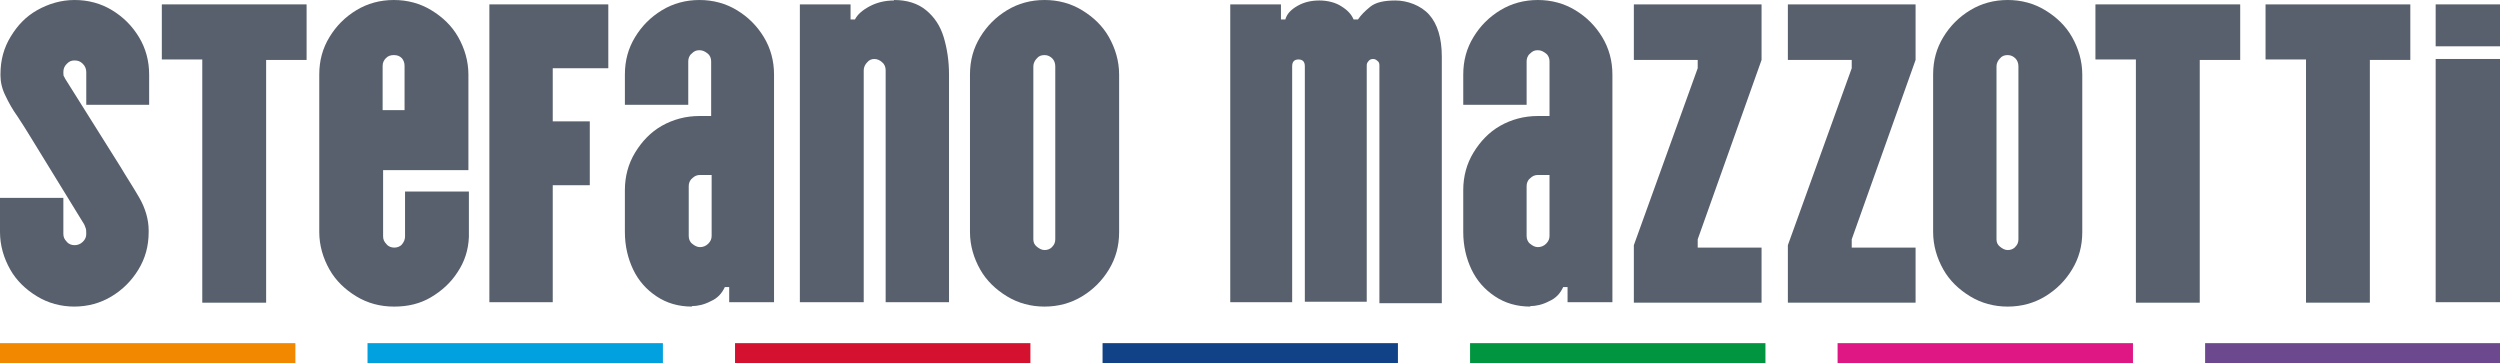
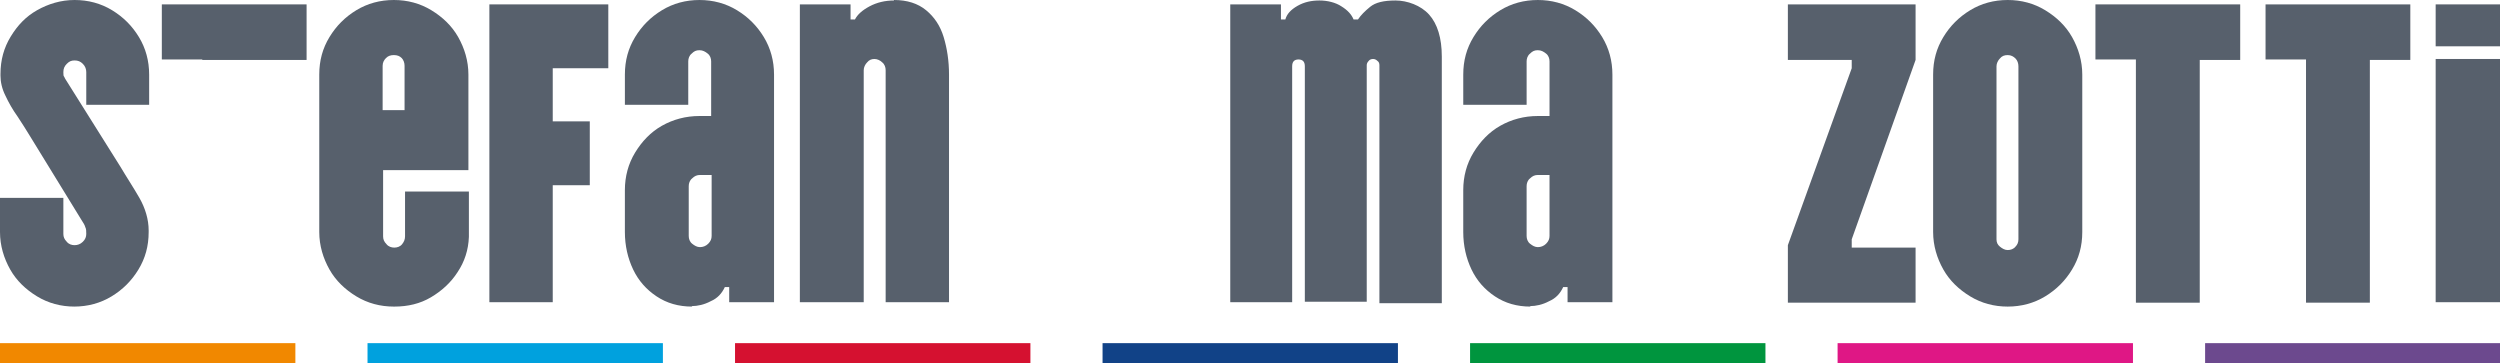
<svg xmlns="http://www.w3.org/2000/svg" id="Livello_1" version="1.1" viewBox="0 0 512.9 74.5">
  <defs>
    <style> .st0 { fill: #f18800; } .st1 { fill: #00953e; } .st2 { fill: #d51130; } .st3 { fill: #57606c; } .st4 { fill: #00a1de; } .st5 { fill: #114287; } .st6 { fill: #df1785; } .st7 { fill: #6c498e; } </style>
  </defs>
  <g>
    <path class="st3" d="M15.3,62.9c-2.8,0-5.4-.7-7.7-2.1s-4.2-3.2-5.5-5.5-2.1-4.9-2.1-7.7v-7h13v7.4c0,.6.2,1.1.7,1.6.4.5,1,.7,1.6.7s1.2-.2,1.7-.7c.5-.5.7-1,.7-1.6s0-1-.2-1.4c-.1-.4-.4-.9-.8-1.5L6.2,28c-.8-1.3-1.6-2.6-2.6-4.1-1-1.4-1.8-2.8-2.5-4.3-.7-1.4-1-2.8-1-4.1v-.3c0-2.9.7-5.4,2.1-7.7S5.3,3.4,7.6,2.1,12.5,0,15.3,0s5.4.7,7.7,2.1,4.1,3.2,5.5,5.5,2.1,4.9,2.1,7.7v6.2h-12.9v-6.7c0-.6-.2-1.2-.7-1.7-.5-.5-1-.7-1.7-.7s-1.1.2-1.6.7-.7,1-.7,1.7,0,.7.2,1c.1.3.4.7.7,1.2l10.8,17.2c1.3,2.2,2.7,4.3,3.9,6.4s1.9,4.4,1.9,6.7v.3c0,2.9-.7,5.4-2.1,7.7s-3.2,4.1-5.5,5.5-4.9,2.1-7.7,2.1Z" />
-     <path class="st3" d="M41.5,62V12.2h-8.3V.9h29.7v11.4h-8.3v49.8h-13.1Z" />
+     <path class="st3" d="M41.5,62V12.2h-8.3V.9h29.7v11.4h-8.3h-13.1Z" />
    <path class="st3" d="M80.8,62.9c-2.8,0-5.4-.7-7.7-2.1s-4.2-3.2-5.5-5.5-2.1-4.9-2.1-7.7V15.3c0-2.9.7-5.4,2.1-7.7s3.2-4.1,5.5-5.5,4.9-2.1,7.7-2.1,5.4.7,7.7,2.1c2.3,1.4,4.2,3.2,5.5,5.5s2.1,4.9,2.1,7.7v19.6h-17.5v13.6c0,.6.2,1.1.7,1.6.4.5,1,.7,1.6.7s1.2-.2,1.6-.7c.4-.5.6-1,.6-1.6v-9.2h13.1v9.3c-.1,2.7-.9,5.1-2.3,7.2-1.4,2.2-3.3,3.9-5.5,5.2s-4.7,1.9-7.5,1.9ZM78.5,22.6h4.5v-9.1c0-.6-.2-1.2-.6-1.6s-.9-.6-1.6-.6-1.2.2-1.6.6c-.4.4-.7.9-.7,1.6v9.1Z" />
    <path class="st3" d="M100.4,62V.9h24.4v13.1h-11.4v10.9h7.6v13.1h-7.6v24h-13Z" />
    <path class="st3" d="M142,62.9c-2.8,0-5.2-.7-7.3-2.1-2.1-1.4-3.7-3.2-4.8-5.5s-1.7-4.9-1.7-7.7v-8.6c0-2.8.7-5.4,2.1-7.7s3.2-4.2,5.5-5.5,4.9-2,7.7-2h2.4v-11.2c0-.6-.2-1.2-.7-1.6s-1-.7-1.7-.7-1.1.2-1.6.7c-.5.4-.7,1-.7,1.6v8.9h-13v-6.2c0-2.9.7-5.4,2.1-7.7s3.2-4.1,5.5-5.5,4.9-2.1,7.7-2.1,5.4.7,7.7,2.1,4.1,3.2,5.5,5.5,2.1,4.9,2.1,7.7v46.7h-9.2v-3.1h-.9c-.6,1.3-1.5,2.3-2.9,2.9-1.3.7-2.7,1-3.9,1ZM143.6,50.7c.6,0,1.2-.2,1.7-.7s.7-1,.7-1.6v-12.5h-2.4c-.6,0-1.1.2-1.6.7-.5.4-.7,1-.7,1.6v10.2c0,.6.2,1.2.7,1.6.5.4,1,.7,1.6.7Z" />
    <path class="st3" d="M183.4,0c2.7,0,4.9.7,6.6,2.1s2.9,3.2,3.6,5.5c.7,2.3,1.1,4.9,1.1,7.7v46.7h-13V14.4c0-.6-.2-1.2-.7-1.6-.4-.4-1-.7-1.6-.7s-1.1.2-1.5.7c-.4.4-.7,1-.7,1.6v47.6h-13.1V.9h10.4v3.1h.9c.5-1,1.5-1.9,3-2.7,1.5-.8,3.2-1.2,5-1.2Z" />
-     <path class="st3" d="M214.3,62.9c-2.8,0-5.4-.7-7.7-2.1s-4.2-3.2-5.5-5.5-2.1-4.9-2.1-7.7V15.3c0-2.9.7-5.4,2.1-7.7s3.2-4.1,5.5-5.5,4.9-2.1,7.7-2.1,5.4.7,7.7,2.1c2.3,1.4,4.2,3.2,5.5,5.5s2.1,4.9,2.1,7.7v32.3c0,2.9-.7,5.4-2.1,7.7s-3.2,4.1-5.5,5.5c-2.3,1.4-4.9,2.1-7.7,2.1ZM214.3,51.3c.6,0,1.2-.2,1.6-.7.4-.4.6-.9.6-1.5V13.6c0-.6-.2-1.2-.6-1.6-.4-.4-.9-.7-1.6-.7s-1.2.2-1.6.7c-.4.4-.7,1-.7,1.6v35.5c0,.6.2,1.1.7,1.5s1,.7,1.6.7Z" />
    <path class="st3" d="M252.4,62V.9h10.4v3.1h.9c.3-1.1,1.1-2,2.5-2.8s2.9-1.1,4.5-1.1,3.3.4,4.5,1.2c1.3.8,2.1,1.7,2.5,2.7h.9c.6-.9,1.4-1.7,2.5-2.6,1.1-.9,2.8-1.3,5.2-1.3s5.2,1,6.9,2.9,2.6,4.8,2.6,8.6v50.6h-12.8V13.4c0-.4-.1-.7-.4-.9-.3-.3-.6-.4-.9-.4s-.7.1-.9.4c-.3.3-.4.6-.4.9v48.5h-12.7V13.6c0-.9-.4-1.4-1.3-1.4s-1.3.5-1.3,1.4v48.4h-12.7Z" />
    <path class="st3" d="M314,62.9c-2.8,0-5.2-.7-7.3-2.1-2.1-1.4-3.7-3.2-4.8-5.5s-1.7-4.9-1.7-7.7v-8.6c0-2.8.7-5.4,2.1-7.7s3.2-4.2,5.5-5.5,4.9-2,7.7-2h2.4v-11.2c0-.6-.2-1.2-.7-1.6s-1-.7-1.7-.7-1.1.2-1.6.7c-.5.4-.7,1-.7,1.6v8.9h-13v-6.2c0-2.9.7-5.4,2.1-7.7s3.2-4.1,5.5-5.5,4.9-2.1,7.7-2.1,5.4.7,7.7,2.1,4.1,3.2,5.5,5.5,2.1,4.9,2.1,7.7v46.7h-9.2v-3.1h-.9c-.6,1.3-1.5,2.3-2.9,2.9-1.3.7-2.7,1-3.9,1ZM315.5,50.7c.6,0,1.2-.2,1.7-.7s.7-1,.7-1.6v-12.5h-2.4c-.6,0-1.1.2-1.6.7-.5.4-.7,1-.7,1.6v10.2c0,.6.2,1.2.7,1.6.5.4,1,.7,1.6.7Z" />
-     <path class="st3" d="M335.2,62v-11.7l13.1-36.3v-1.7h-13.1V.9h26.2v11.4l-13.1,36.8v1.7h13.1v11.3h-26.2Z" />
    <path class="st3" d="M366.8,62v-11.7l13.1-36.3v-1.7h-13.1V.9h26.2v11.4l-13.1,36.8v1.7h13.1v11.3h-26.2Z" />
    <path class="st3" d="M411.9,62.9c-2.8,0-5.4-.7-7.7-2.1s-4.2-3.2-5.5-5.5-2.1-4.9-2.1-7.7V15.3c0-2.9.7-5.4,2.1-7.7s3.2-4.1,5.5-5.5,4.9-2.1,7.7-2.1,5.4.7,7.7,2.1c2.3,1.4,4.2,3.2,5.5,5.5s2.1,4.9,2.1,7.7v32.3c0,2.9-.7,5.4-2.1,7.7s-3.2,4.1-5.5,5.5c-2.3,1.4-4.9,2.1-7.7,2.1ZM411.9,51.3c.6,0,1.2-.2,1.6-.7.4-.4.6-.9.6-1.5V13.6c0-.6-.2-1.2-.6-1.6-.4-.4-.9-.7-1.6-.7s-1.2.2-1.6.7c-.4.4-.7,1-.7,1.6v35.5c0,.6.2,1.1.7,1.5s1,.7,1.6.7Z" />
    <path class="st3" d="M438.2,62V12.2h-8.3V.9h29.7v11.4h-8.3v49.8h-13.1Z" />
    <path class="st3" d="M473.1,62V12.2h-8.3V.9h29.7v11.4h-8.3v49.8h-13.1Z" />
    <path class="st3" d="M499.7,9.5V.9h13.2v8.6h-13.2ZM499.7,62V12.1h13.2v49.9h-13.2Z" />
  </g>
  <g>
    <rect class="st2" x="150.8" y="70.4" width="60.6" height="4.2" />
    <rect class="st0" y="70.4" width="60.6" height="4.2" />
    <rect class="st4" x="75.4" y="70.4" width="60.6" height="4.2" />
    <rect class="st6" x="377" y="70.4" width="60.6" height="4.2" />
    <rect class="st7" x="452.4" y="70.4" width="60.6" height="4.2" />
    <rect class="st5" x="226.2" y="70.4" width="60.6" height="4.2" />
    <rect class="st1" x="301.6" y="70.4" width="60.6" height="4.2" />
  </g>
</svg>